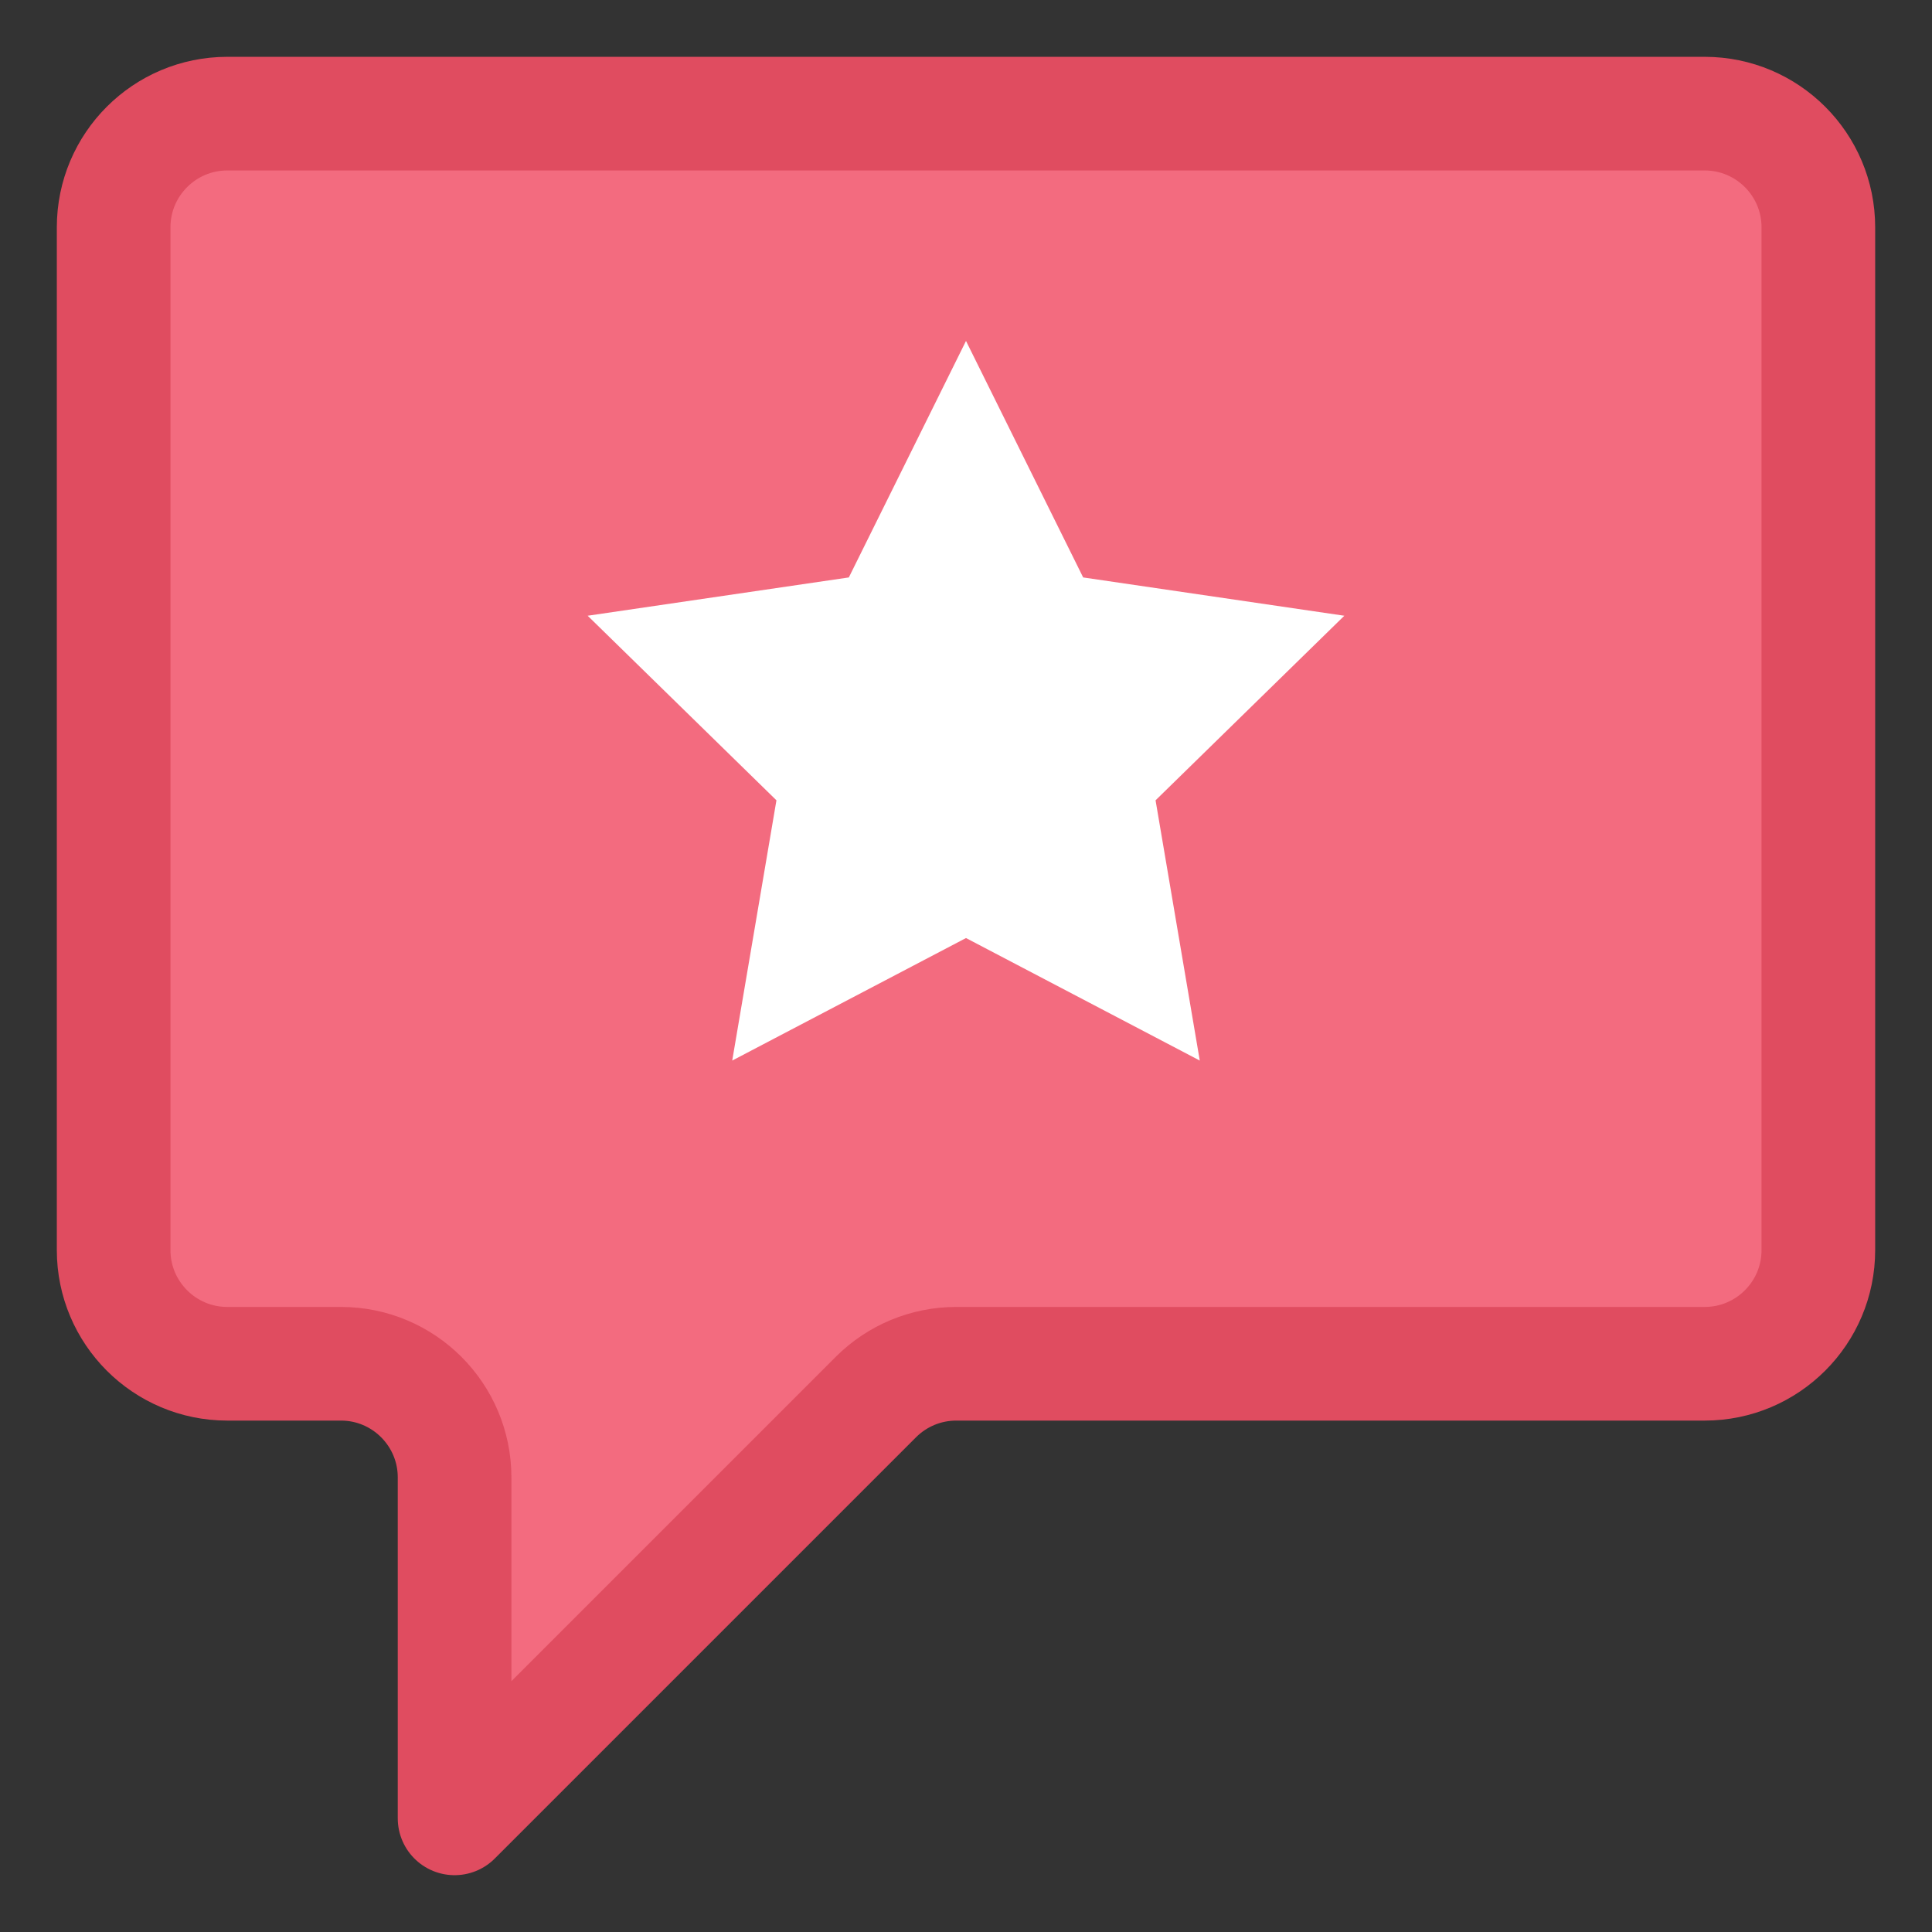
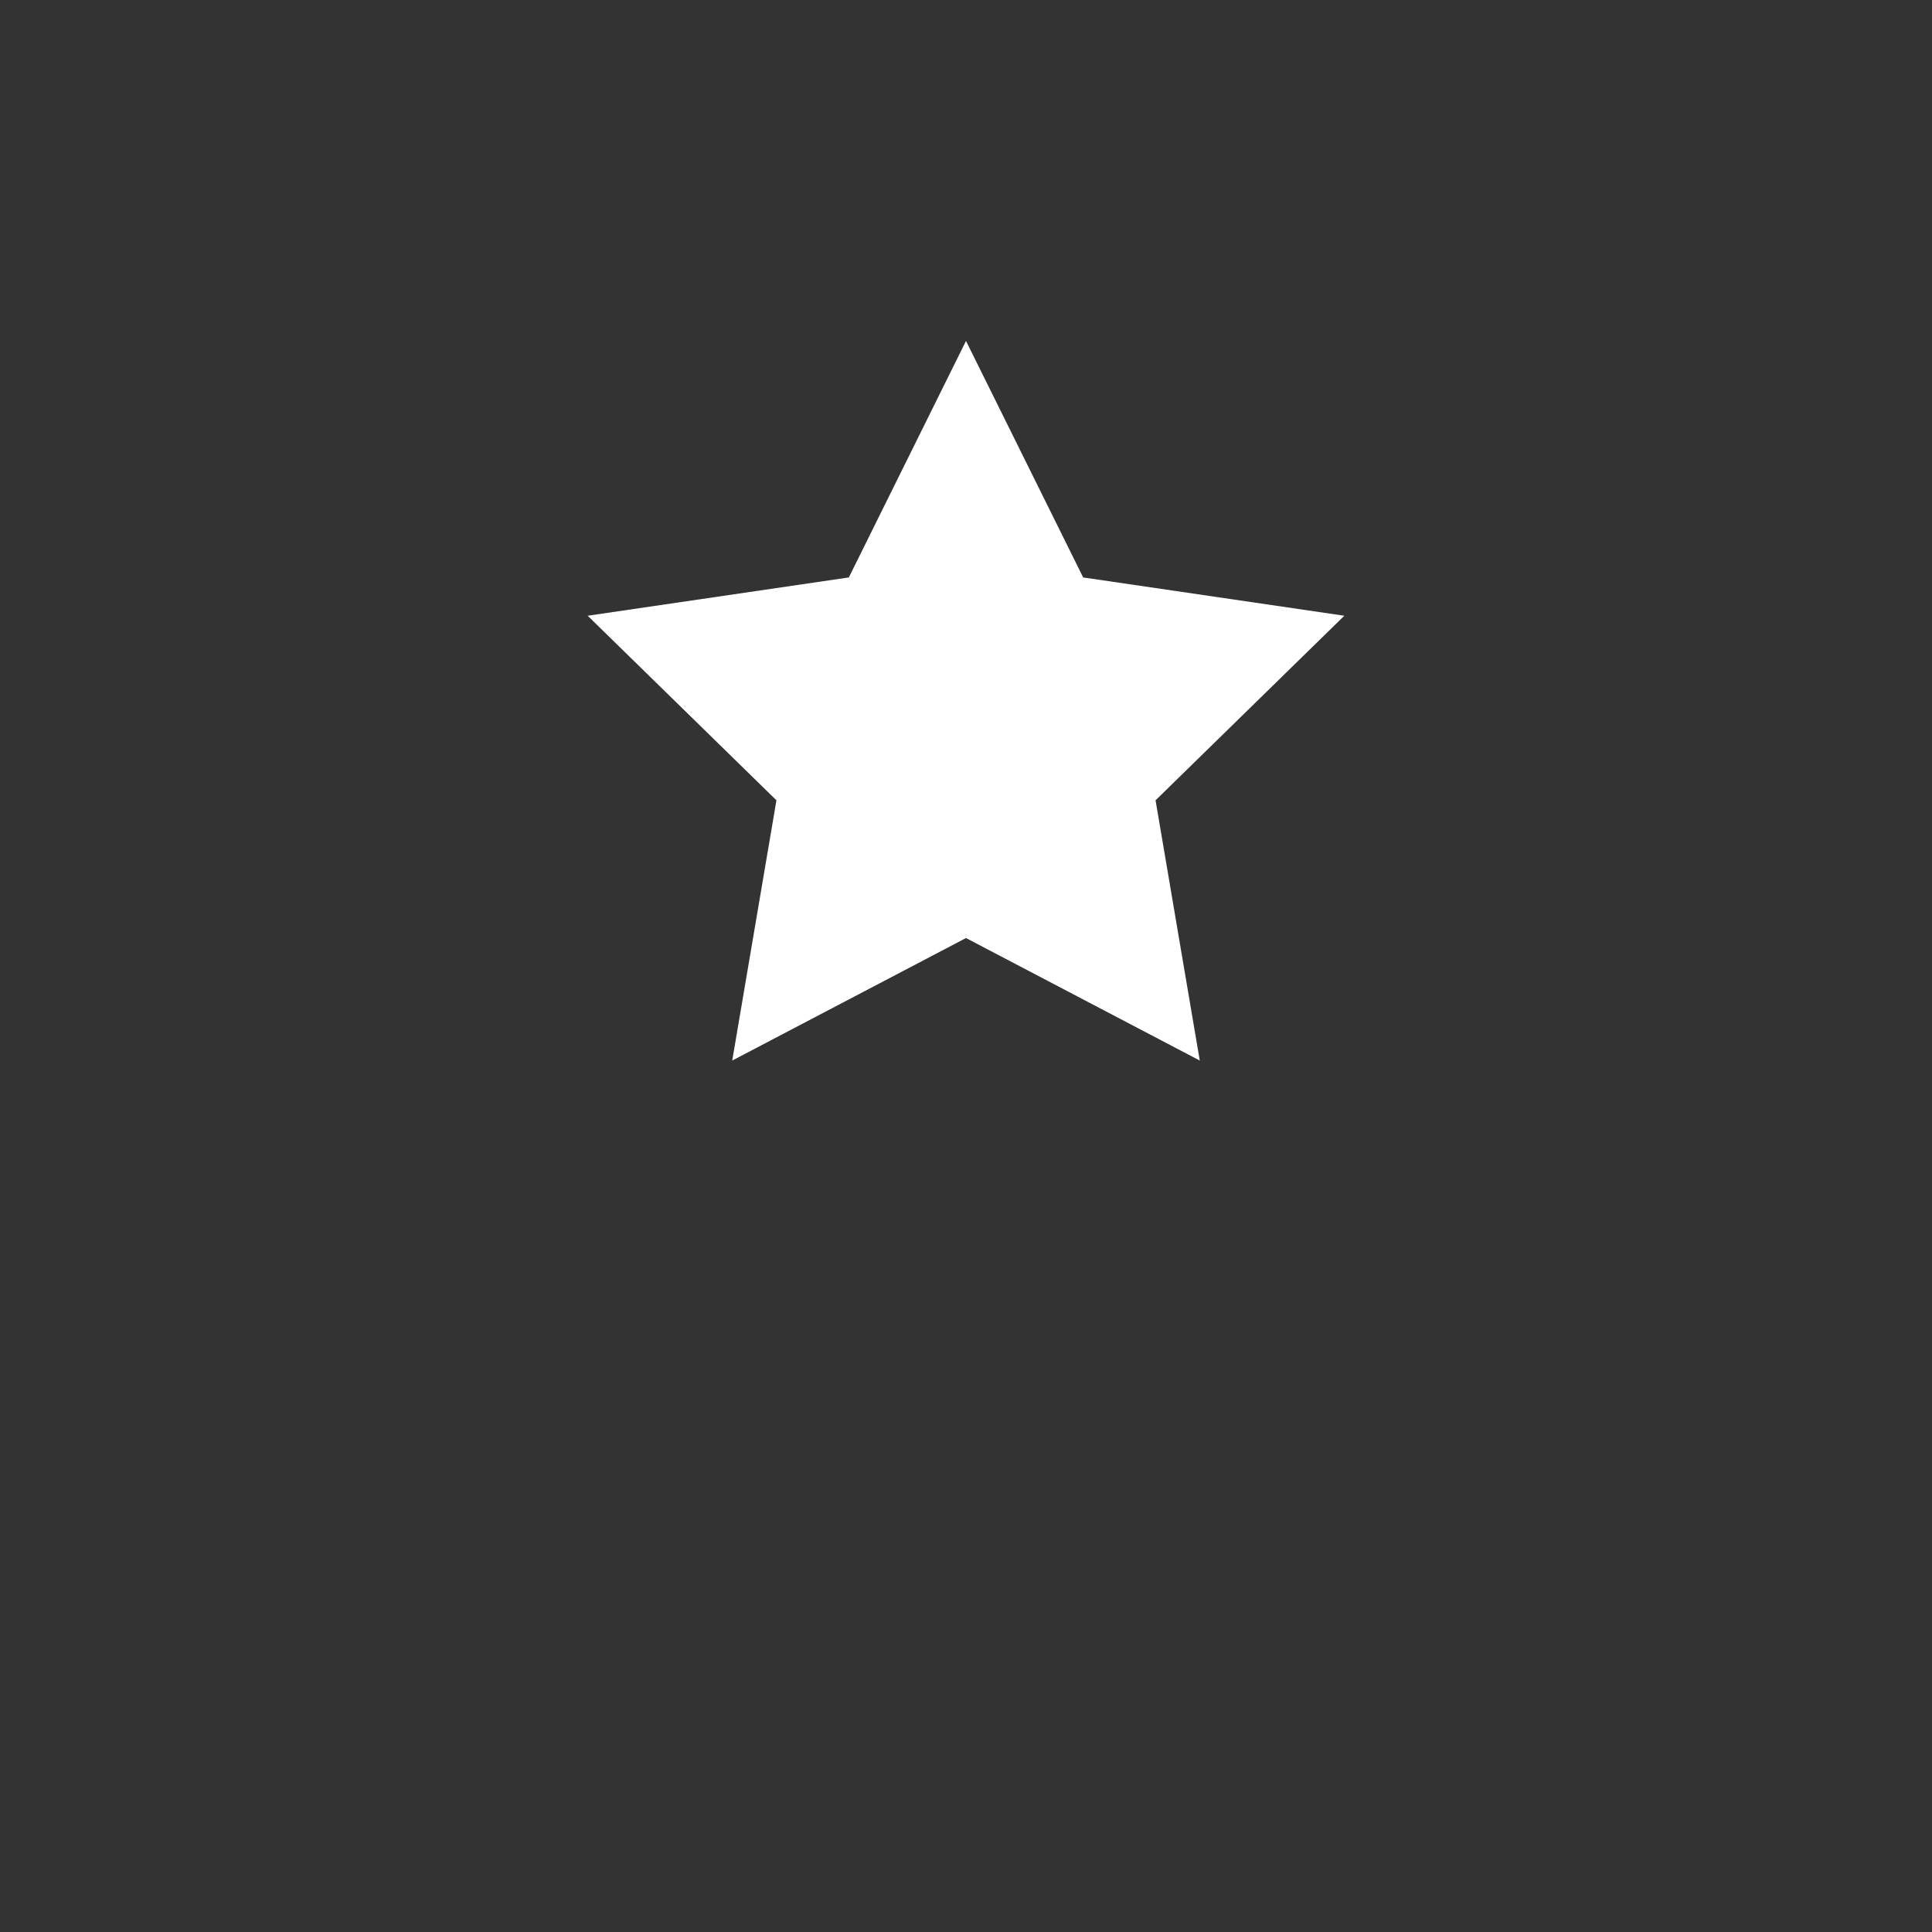
<svg xmlns="http://www.w3.org/2000/svg" width="17" height="17" viewBox="0 0 17 17" fill="none">
  <rect x="0" y="0" width="17" height="17" fill="#333333" stroke="none" />
-   <path d="M15 1H2C1.448 1 1 1.448 1 2V11C1 11.552 1.448 12 2 12H3C3.552 12 4 12.448 4 13V16L7.707 12.293C7.895 12.105 8.149 12 8.414 12H15C15.552 12 16 11.552 16 11V2C16 1.448 15.552 1 15 1Z" fill="#F36B7F" stroke="#E04C60" stroke-linejoin="round" />
  <path d="M8.5 3L9.531 5.081L11.829 5.418L10.168 7.042L10.557 9.332L8.5 8.254L6.443 9.332L6.832 7.042L5.171 5.418L7.469 5.081L8.5 3Z" fill="white" />
</svg>